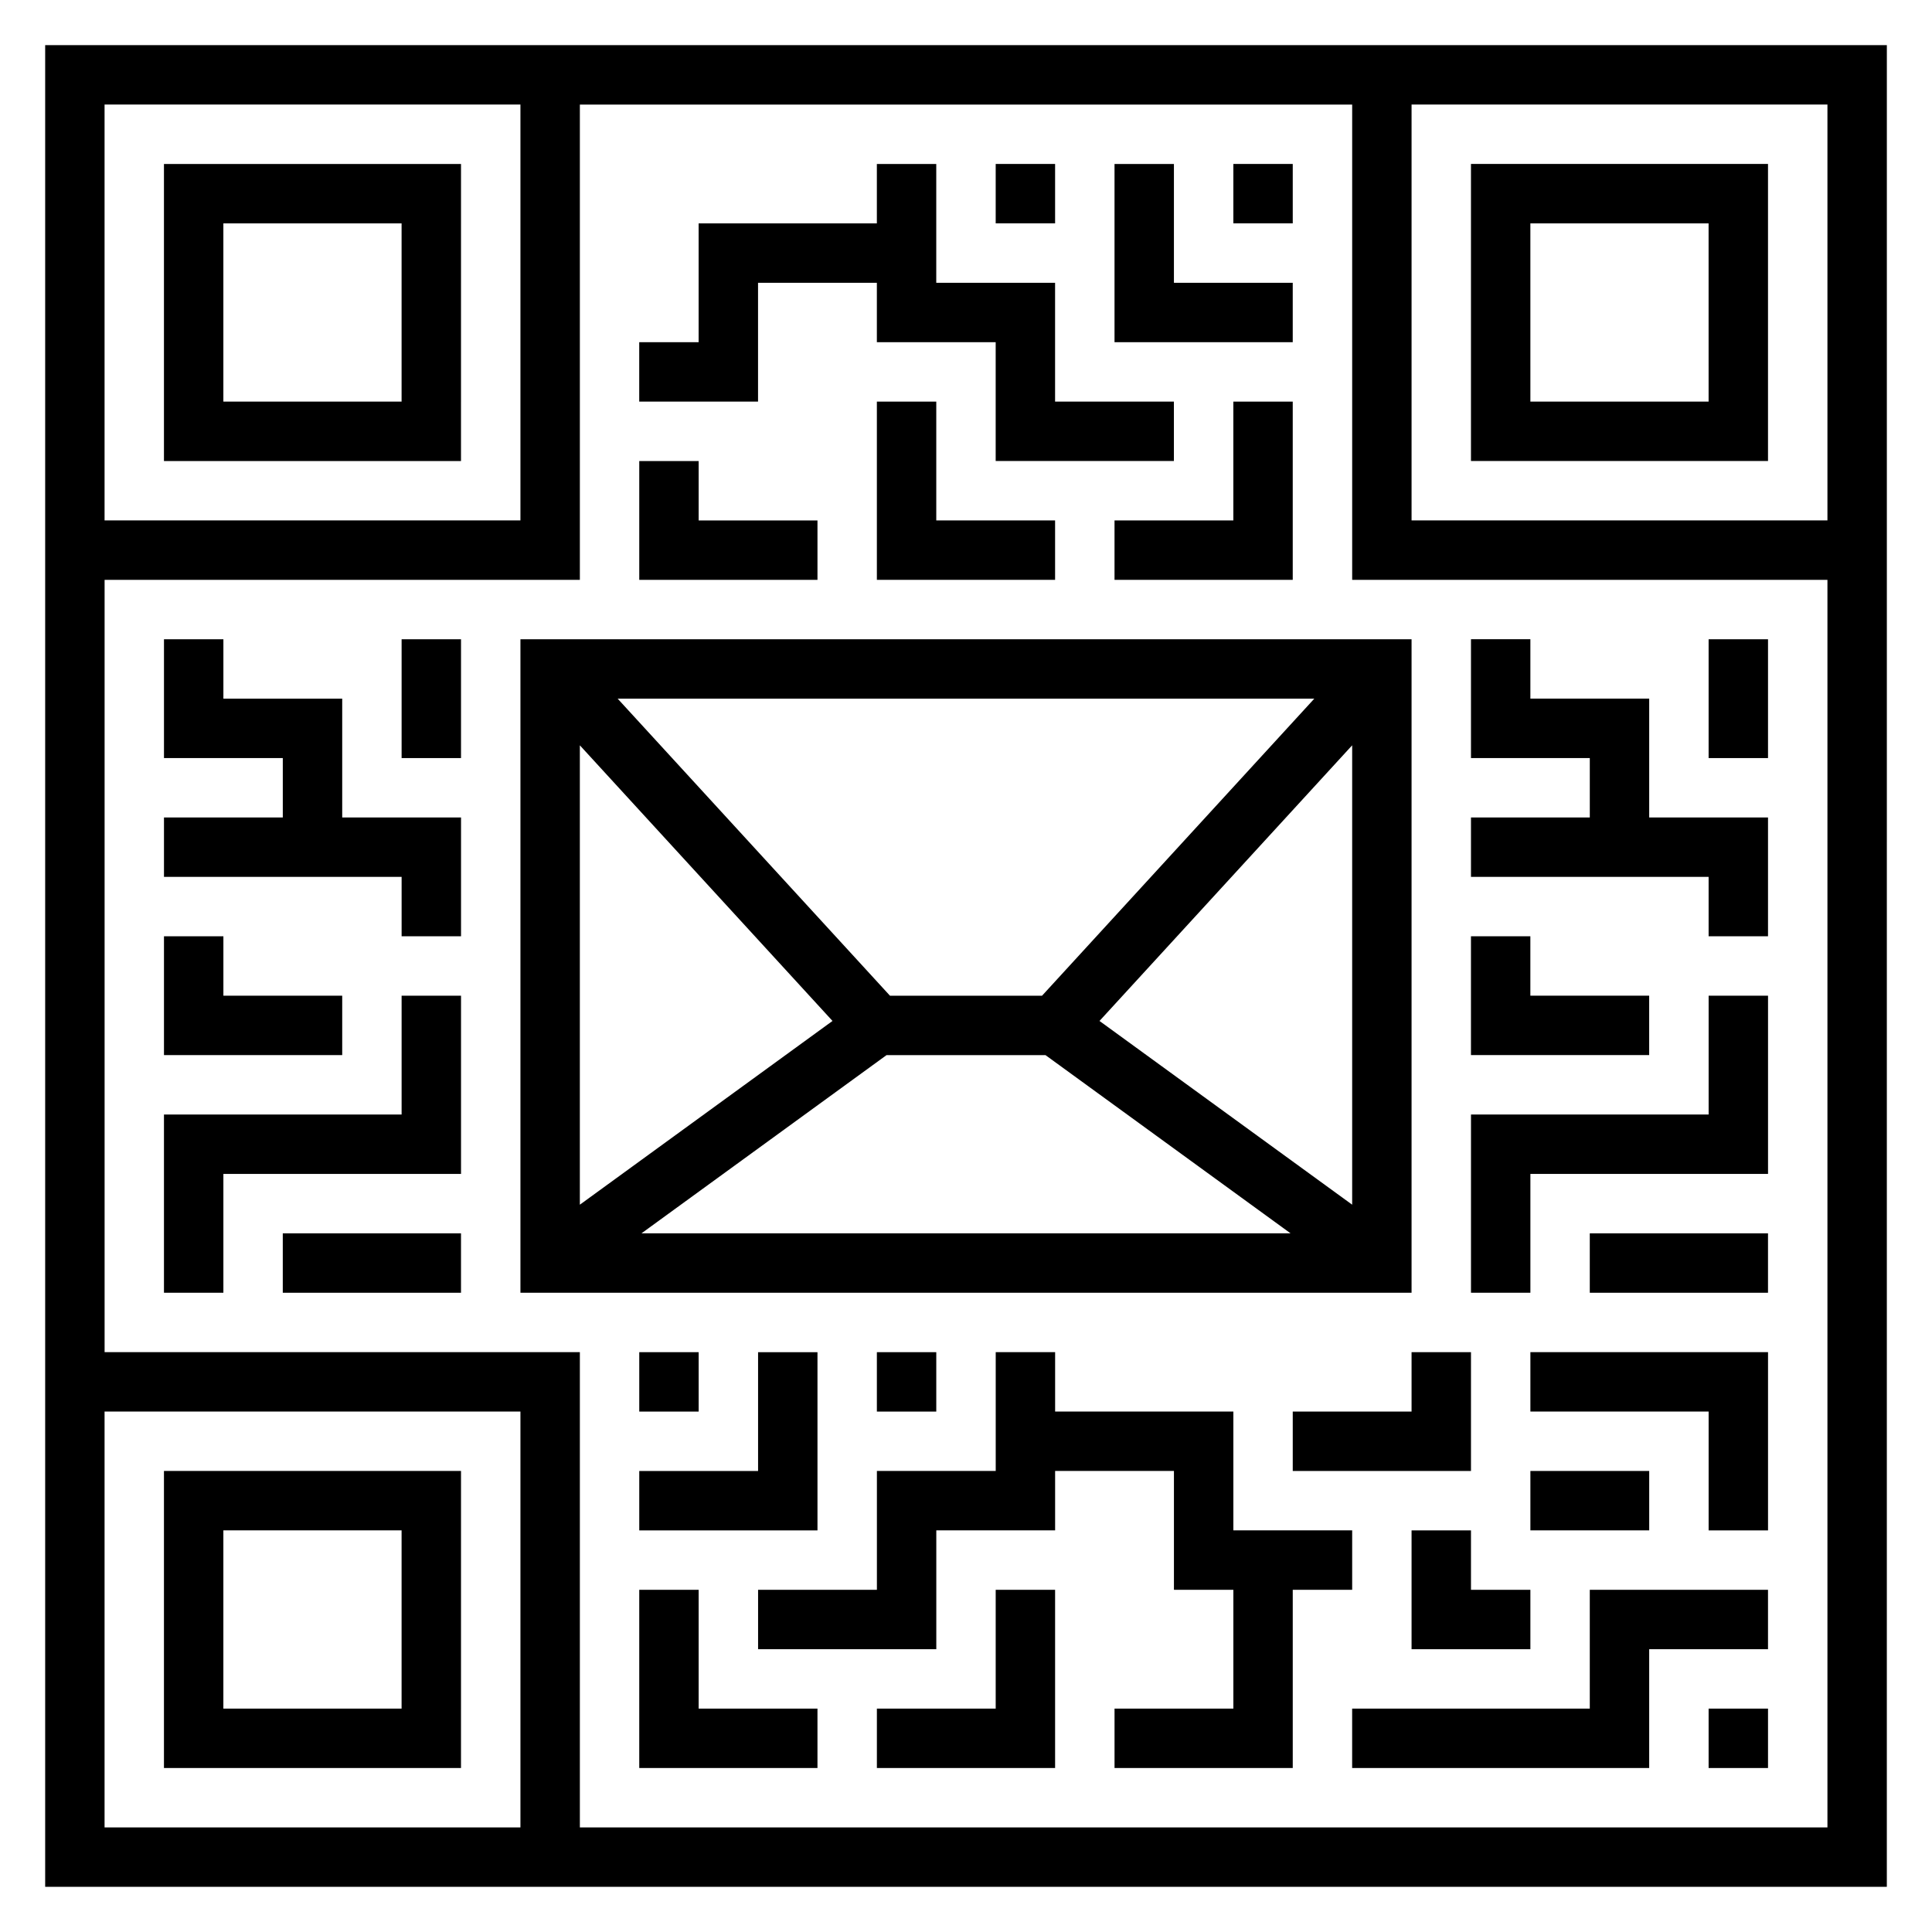
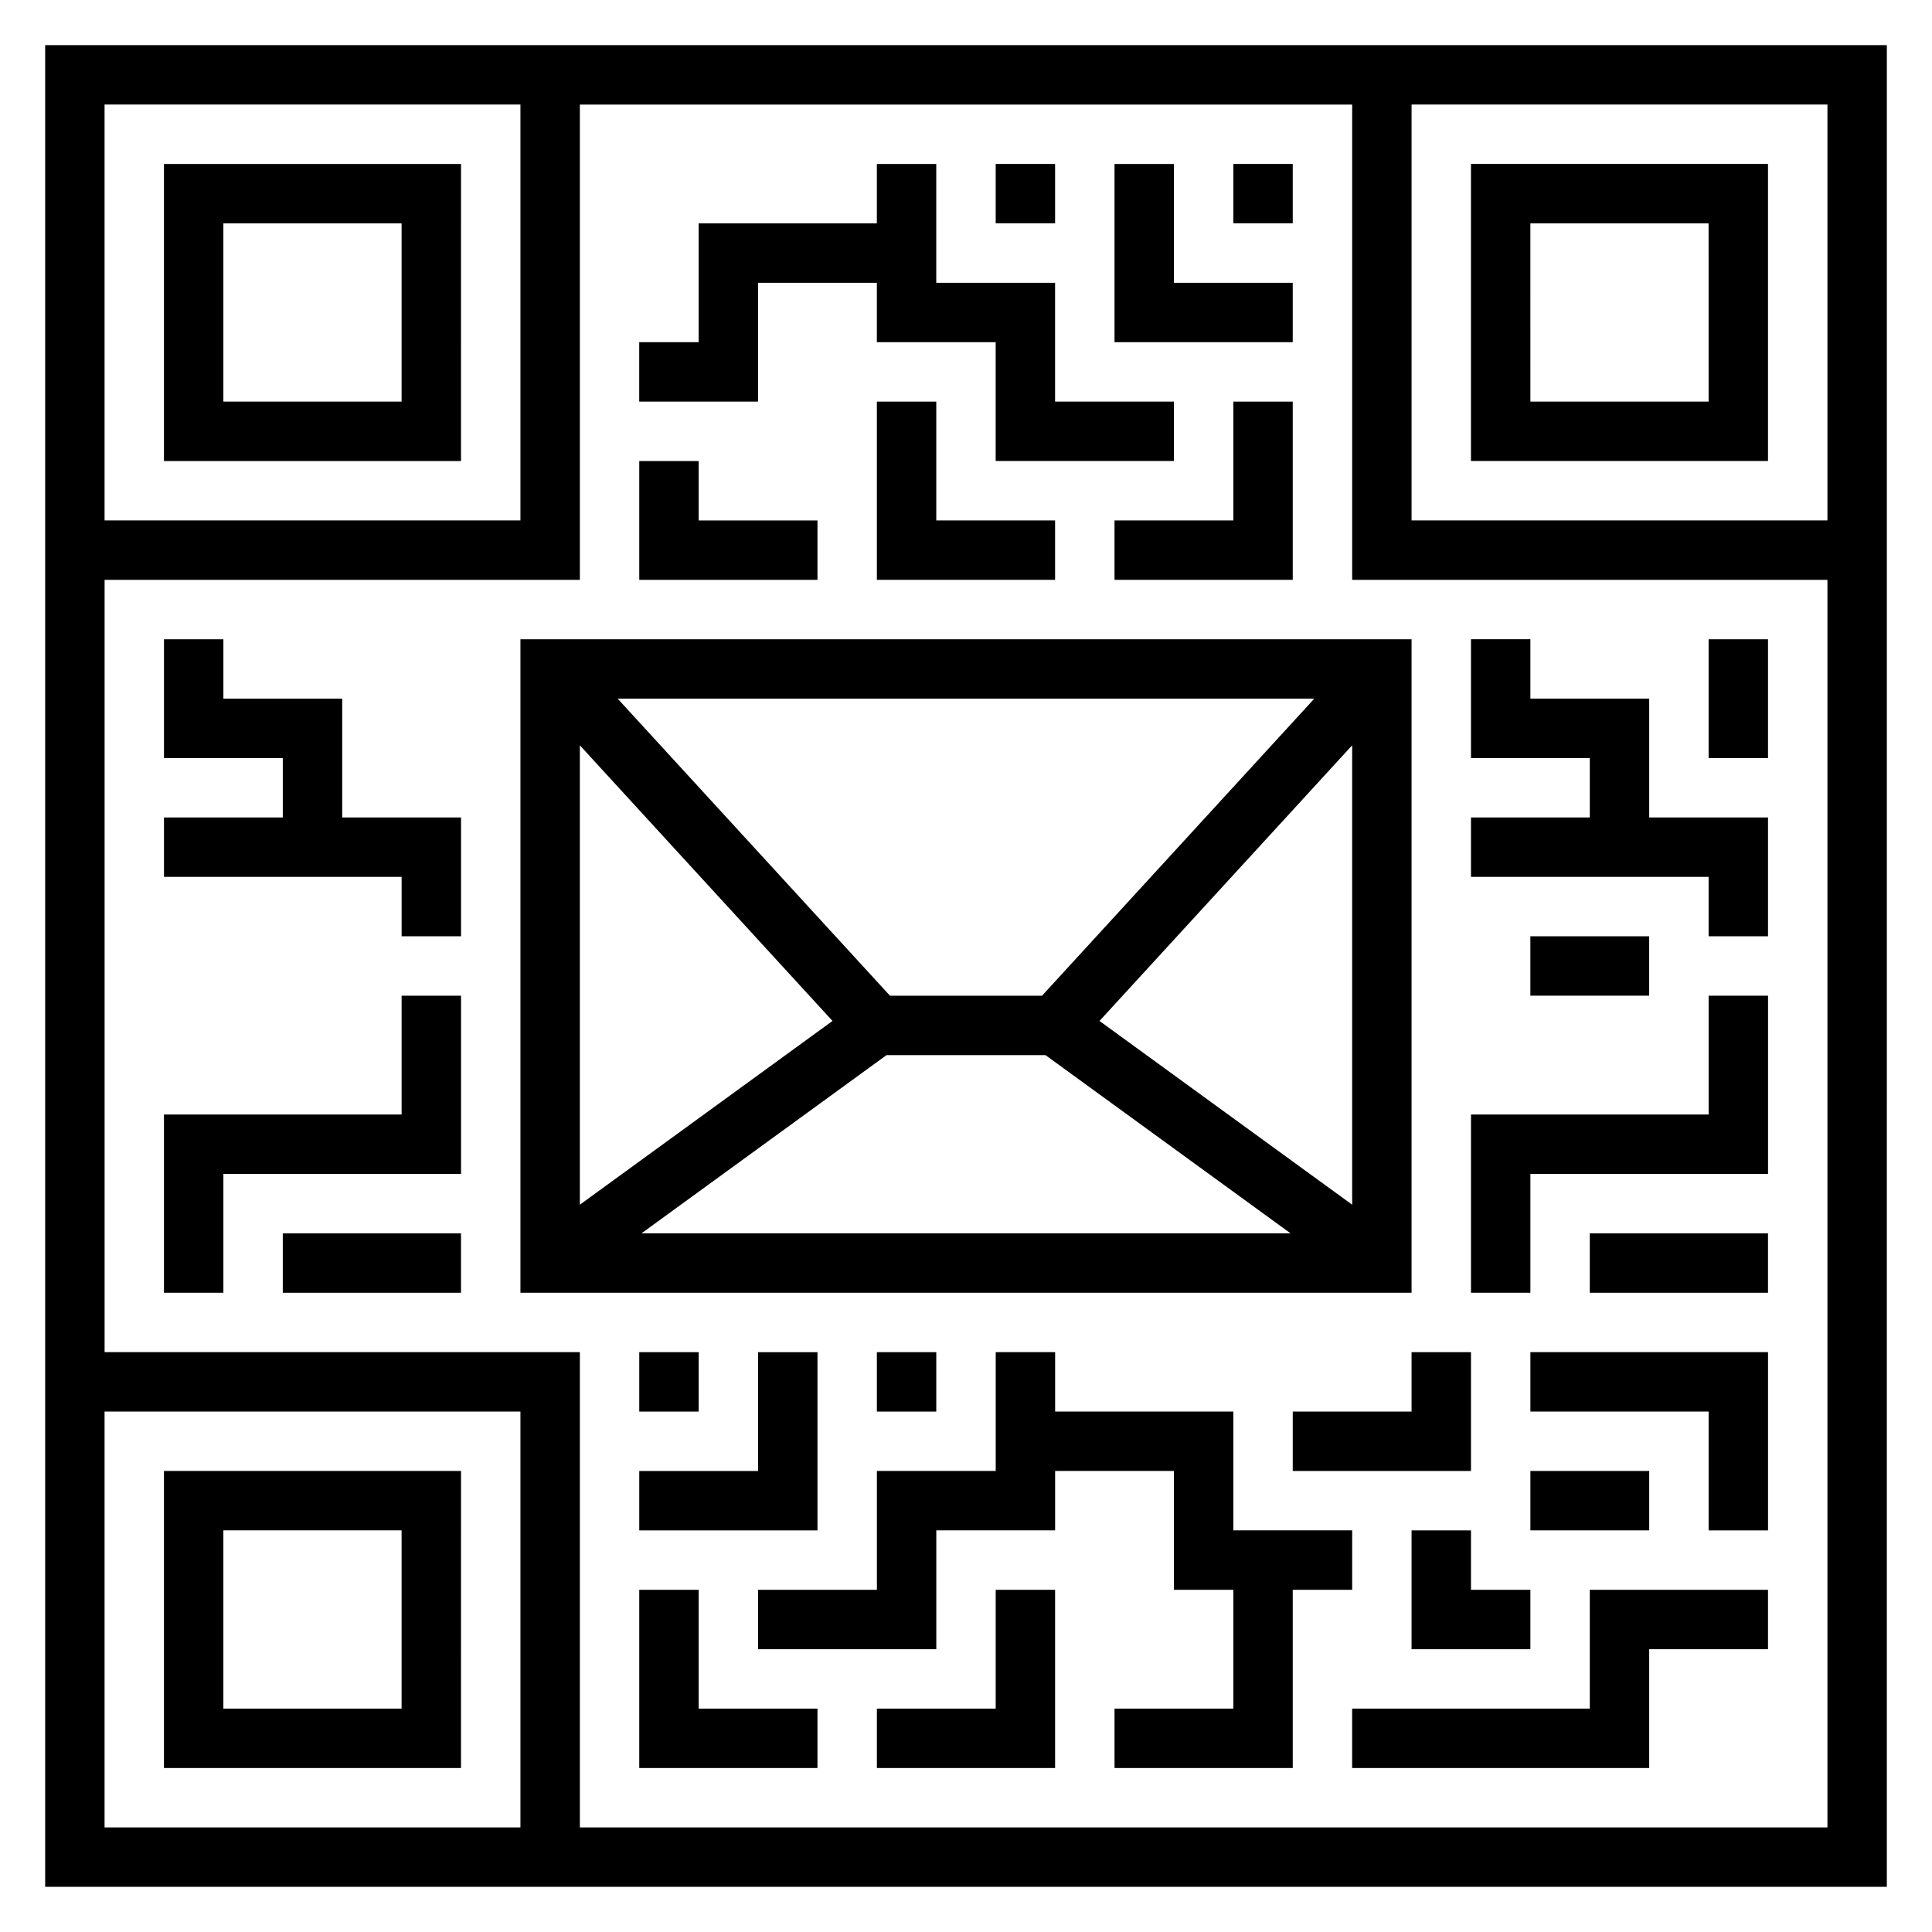
<svg xmlns="http://www.w3.org/2000/svg" fill="#000000" width="800px" height="800px" version="1.1" viewBox="144 144 512 512">
  <g>
    <path d="m281.92 486.59h236.16v-173.18h-236.16zm97.023-62.977h42.117l64.945 47.23h-172zm56.434-9.051 66.961-73.047v121.74zm-15.223-6.691h-40.305l-72.164-78.719h184.62zm-55.531 6.691-66.957 48.695v-121.74z" />
    <path d="m187.45 266.18h78.719l0.004-78.723h-78.723zm15.746-62.977h47.23v47.23h-47.23z" />
    <path d="m502.34 155.96h-346.37v488.06h488.06l0.004-346.36v-141.7zm125.95 15.746v110.21h-110.21v-110.21zm-456.58 0h110.21v110.21h-110.21zm0 456.58v-110.21h110.21v110.21zm456.58 0h-330.62v-125.95h-125.95v-204.67h125.95v-125.95h204.67v125.95h125.95z" />
    <path d="m612.54 187.45h-78.719v78.719h78.719zm-15.742 62.977h-47.23l-0.004-47.23h47.23z" />
    <path d="m187.45 612.54h78.719l0.004-78.719h-78.723zm15.746-62.977h47.23v47.23l-47.23 0.004z" />
    <path d="m313.41 549.57h47.23v-47.23h-15.742v31.488h-31.488z" />
    <path d="m313.41 502.34h15.742v15.742h-15.742z" />
    <path d="m329.15 565.31h-15.742v47.23h47.23v-15.742h-31.488z" />
    <path d="m376.38 502.34h15.742v15.742h-15.742z" />
    <path d="m407.87 596.8h-31.488v15.742h47.23v-47.23h-15.742z" />
    <path d="m502.34 565.31v-15.746h-31.488v-31.488h-47.234v-15.742h-15.742v31.488h-31.488v31.488h-31.488v15.742h47.23v-31.488h31.488v-15.742h31.488v31.488h15.746v31.488h-31.488v15.742h47.23v-47.23z" />
    <path d="m486.59 218.94h-31.488v-31.488h-15.742v47.234h47.23z" />
    <path d="m470.85 187.45h15.742v15.742h-15.742z" />
    <path d="m439.36 281.92v15.746h47.23v-47.234h-15.742v31.488z" />
    <path d="m407.87 187.45h15.742v15.742h-15.742z" />
    <path d="m376.38 250.43v47.234h47.23v-15.746h-31.488v-31.488z" />
    <path d="m344.89 218.94h31.488v15.746h31.488v31.488h47.23v-15.746h-31.488v-31.488h-31.488v-31.488h-15.742v15.746h-47.234v31.488h-15.742v15.742h31.488z" />
    <path d="m360.64 281.92h-31.488v-15.742h-15.742v31.488h47.23z" />
    <path d="m518.08 518.08h-31.488v15.746h47.234v-31.488h-15.746z" />
    <path d="m518.08 549.57v31.488h31.488v-15.742h-15.742v-15.746z" />
    <path d="m565.31 596.8h-62.977v15.742h78.719v-31.488h31.488v-15.742h-47.23z" />
-     <path d="m596.8 596.8h15.742v15.742h-15.742z" />
    <path d="m549.57 518.08h47.234v31.488h15.742v-47.23h-62.977z" />
    <path d="m549.57 533.82h31.488v15.742h-31.488z" />
    <path d="m549.57 455.1h62.977v-47.23h-15.742v31.488h-62.977v47.23h15.742z" />
    <path d="m565.31 470.85h47.23v15.742h-47.23z" />
-     <path d="m581.05 407.87h-31.488v-15.746h-15.742v31.488h47.23z" />
+     <path d="m581.05 407.87h-31.488v-15.746h-15.742h47.23z" />
    <path d="m596.8 392.12h15.742v-31.488h-31.488v-31.488h-31.488v-15.742h-15.742v31.488h31.488v15.742h-31.488v15.746h62.977z" />
    <path d="m596.8 313.41h15.742v31.488h-15.742z" />
    <path d="m250.43 439.36h-62.977v47.23h15.746v-31.488h62.977v-47.23h-15.746z" />
    <path d="m218.94 470.85h47.23v15.742h-47.23z" />
-     <path d="m234.69 407.87h-31.488v-15.746h-15.746v31.488h47.234z" />
    <path d="m234.69 329.15h-31.488v-15.742h-15.746v31.488h31.488v15.742h-31.488v15.746h62.977v15.742h15.746v-31.488h-31.488z" />
-     <path d="m250.43 313.41h15.742v31.488h-15.742z" />
  </g>
</svg>